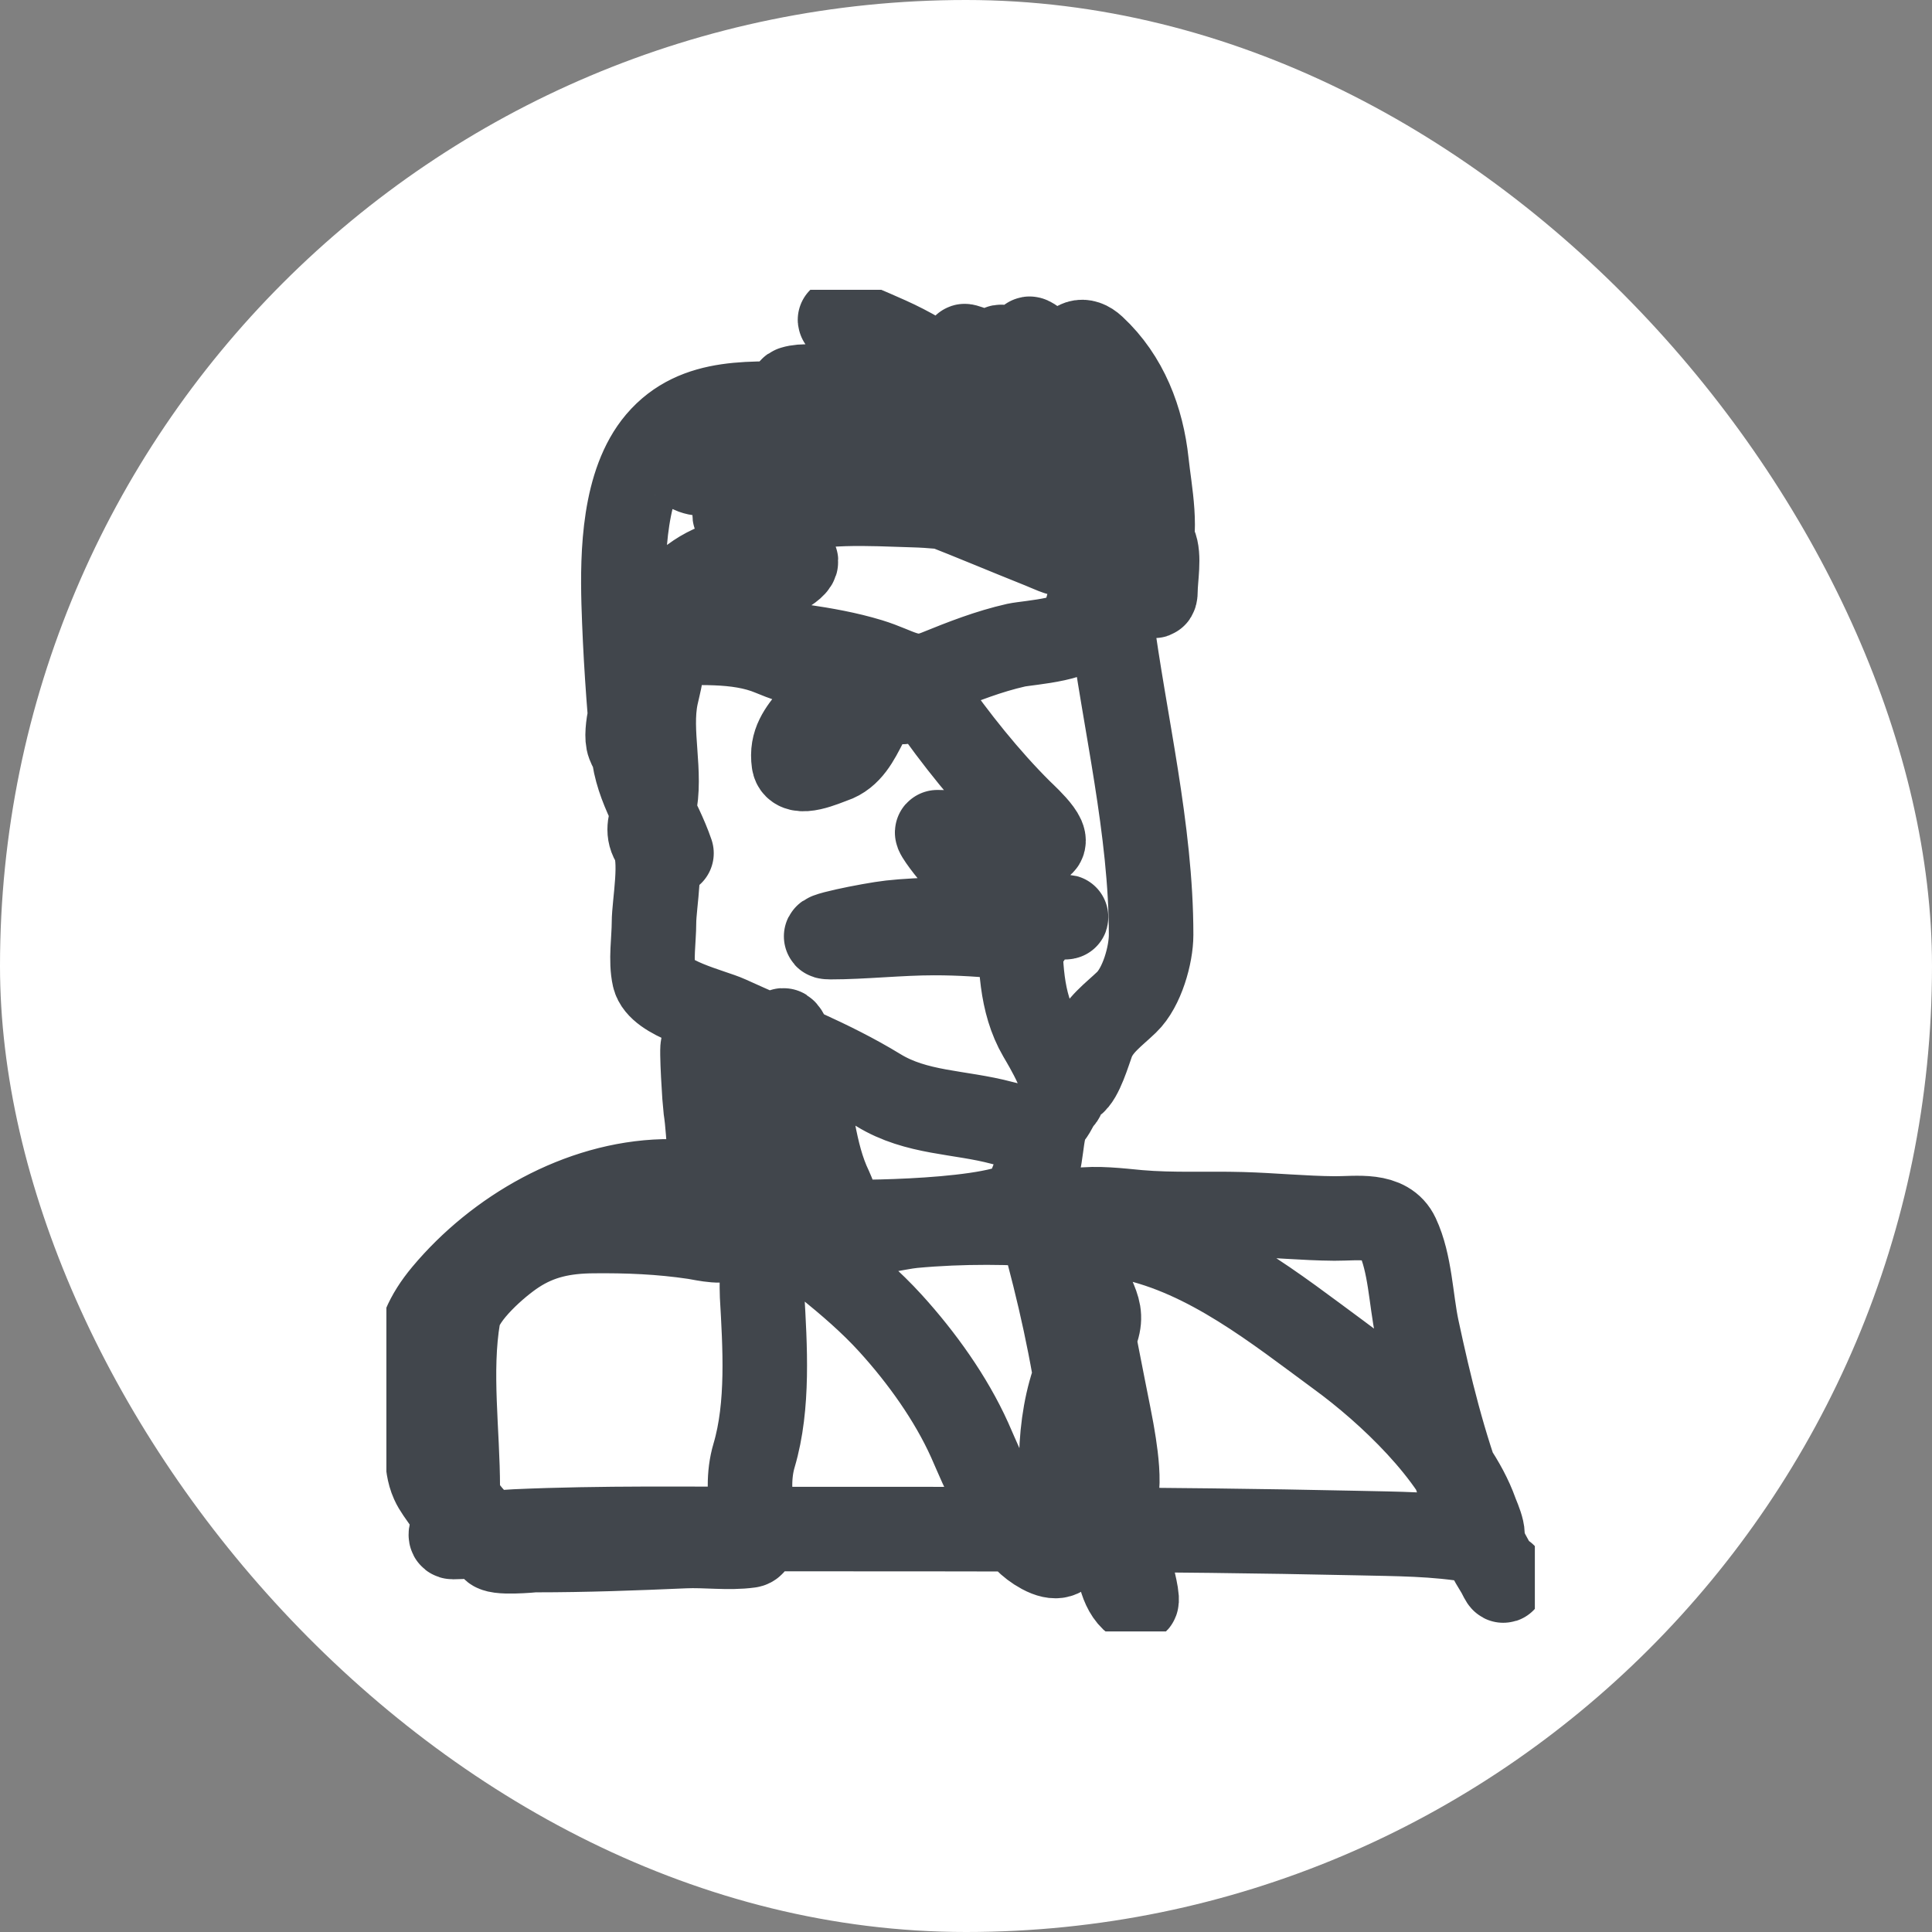
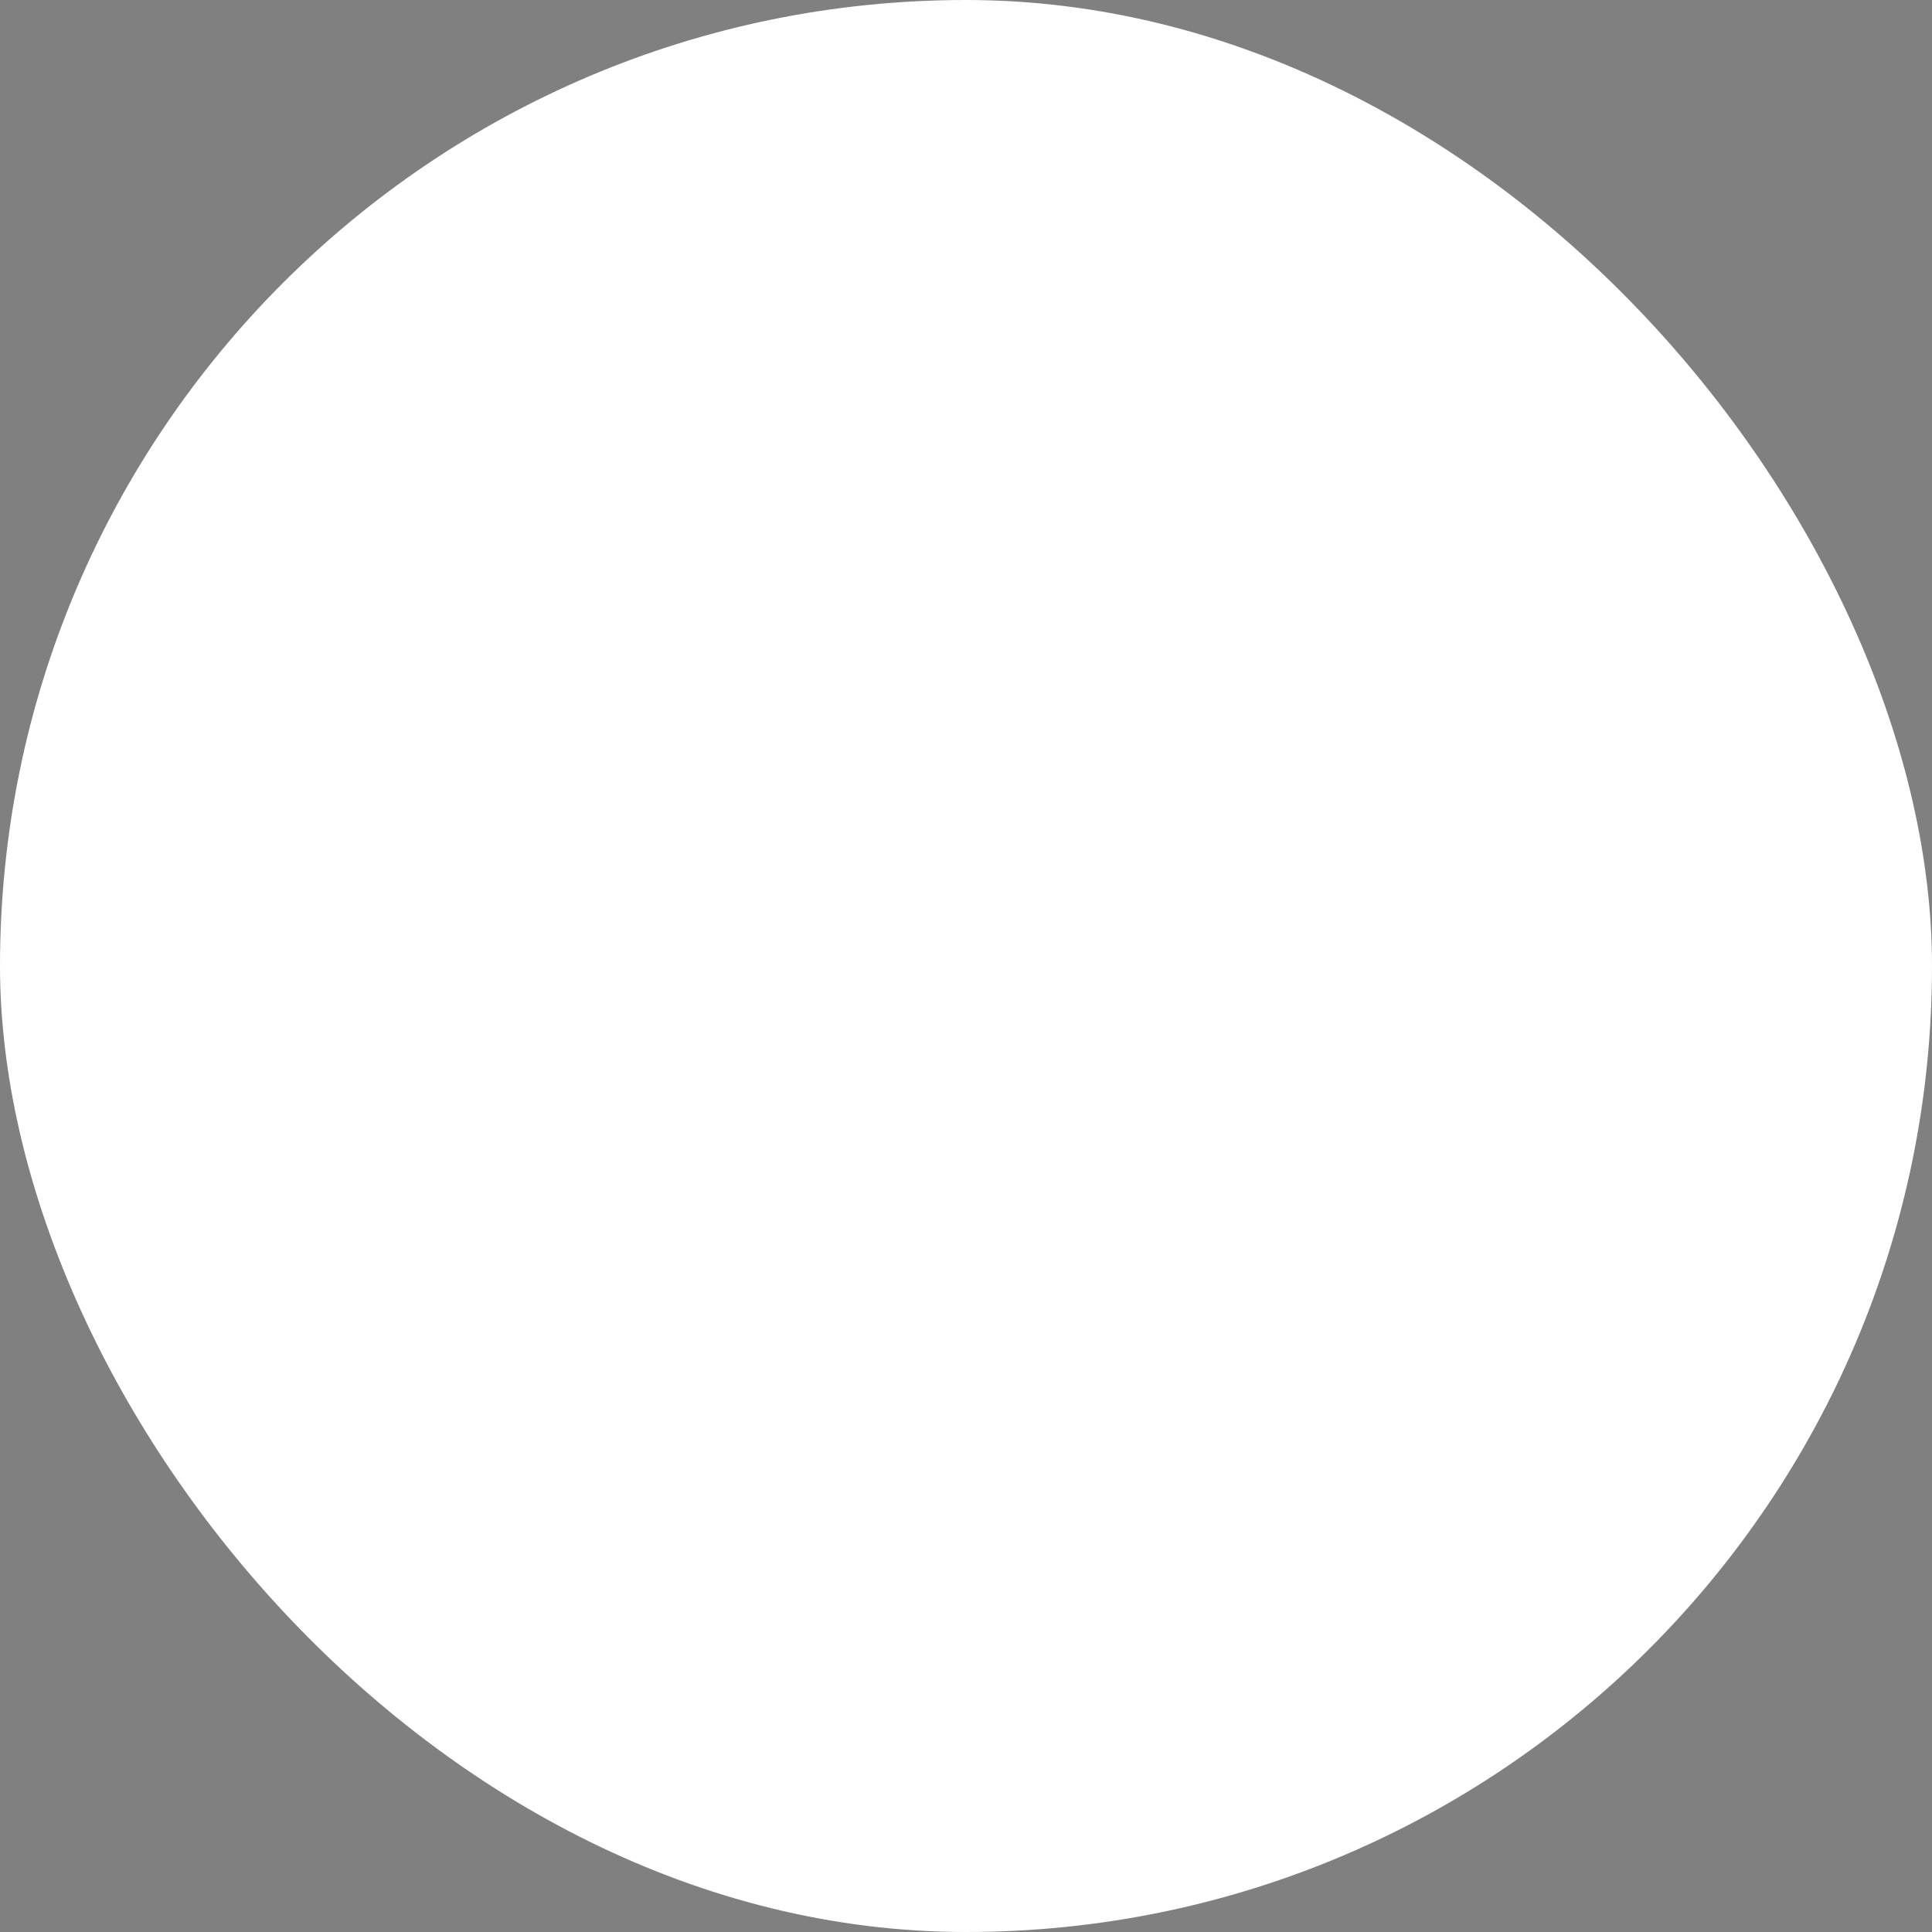
<svg xmlns="http://www.w3.org/2000/svg" width="16" height="16" viewBox="0 0 16 16" fill="none">
  <rect x="0" y="0" width="16" height="16" fill="#808080" stroke="none" />
  <rect width="16" height="16" rx="8" fill="white" />
  <g clip-path="url(#clip0_2657_330)">
-     <path d="M5.561 7.066C5.46 6.769 5.274 6.532 5.244 6.213C5.205 5.811 5.177 5.395 5.165 4.992C5.154 4.582 5.165 3.998 5.452 3.659C5.768 3.287 6.247 3.346 6.704 3.346C6.787 3.346 7.311 3.444 7.328 3.344C7.373 3.083 7.193 2.814 6.977 2.667C6.867 2.592 7.232 2.751 7.354 2.806C7.535 2.887 7.704 2.987 7.864 3.103C7.881 3.116 8.114 3.317 8.122 3.271C8.147 3.127 8.037 2.995 7.988 2.867C7.984 2.857 8.22 2.954 8.317 2.958C8.461 2.965 8.549 2.946 8.524 2.809C8.517 2.773 8.784 3.005 8.831 3.061C8.865 3.102 8.843 2.971 8.855 2.937C8.892 2.829 8.968 2.796 9.057 2.879C9.328 3.131 9.457 3.476 9.495 3.829C9.521 4.077 9.594 4.404 9.497 4.644C9.458 4.739 9.461 4.294 9.561 4.509C9.605 4.604 9.569 4.789 9.569 4.893C9.569 5.002 9.512 4.865 9.491 4.839C9.286 4.593 8.908 4.37 8.618 4.235C8.136 4.009 7.611 3.988 7.085 4.015C6.835 4.027 6.321 4.009 6.126 4.196C6.043 4.276 6.093 4.304 6.187 4.27C6.807 4.038 7.463 3.816 8.138 3.889C8.393 3.917 8.381 3.979 8.467 4.161C8.517 4.266 8.436 4.008 8.425 3.984C8.412 3.953 8.187 3.505 8.241 3.501C8.294 3.497 8.48 3.646 8.518 3.667C8.731 3.784 8.937 3.895 9.131 4.04C9.143 4.048 9.378 4.261 9.28 4.105C9.162 3.92 9.032 3.738 8.901 3.561C8.772 3.387 8.62 3.235 8.476 3.074C8.453 3.049 8.271 2.77 8.269 2.914C8.263 3.367 8.565 3.751 8.746 4.15C8.773 4.209 8.789 4.38 8.829 4.328C8.88 4.258 8.843 4.082 8.831 4.011C8.776 3.708 8.553 3.391 8.257 3.258C8.13 3.201 8.144 3.346 8.189 3.42C8.348 3.686 8.705 3.769 8.959 3.916C9.207 4.059 8.433 3.686 8.165 3.582C7.847 3.459 7.521 3.359 7.186 3.292C7.036 3.262 6.727 3.166 6.568 3.215C6.496 3.237 6.672 3.324 6.736 3.362C7.109 3.583 7.499 3.779 7.876 3.993C8.184 4.168 8.487 4.351 8.794 4.526C8.82 4.541 8.877 4.599 8.847 4.598C8.769 4.594 8.683 4.548 8.614 4.521C8.333 4.409 8.055 4.291 7.773 4.181C7.174 3.946 6.554 3.833 5.908 3.833C5.839 3.833 5.658 3.857 5.713 3.895C5.773 3.936 5.935 3.93 5.998 3.937C6.399 3.983 6.8 4.028 7.202 4.069C7.627 4.112 8.056 4.138 8.477 4.208C8.687 4.242 8.612 4.25 8.461 4.25C8.159 4.25 7.866 4.191 7.565 4.183C7.22 4.173 6.755 4.14 6.427 4.266C6.106 4.389 6.092 4.591 6.102 4.849C6.108 4.98 6.399 4.795 6.455 4.764C6.855 4.544 6.268 4.607 6.112 4.633C5.596 4.718 5.341 5.207 5.272 5.672C5.256 5.775 5.168 6.059 5.208 6.162C5.255 6.287 5.295 6.165 5.308 6.091C5.335 5.937 5.332 5.633 5.452 5.517C5.513 5.459 5.451 5.683 5.434 5.764C5.371 6.068 5.483 6.402 5.414 6.701C5.392 6.799 5.354 6.878 5.408 6.97C5.492 7.111 5.416 7.484 5.416 7.642C5.416 7.779 5.387 7.955 5.418 8.092C5.46 8.273 5.897 8.369 6.03 8.43C6.452 8.623 6.876 8.785 7.274 9.028C7.59 9.222 7.944 9.205 8.297 9.299C8.423 9.332 8.568 9.36 8.668 9.272C8.757 9.193 8.781 9.032 8.883 8.97C8.952 8.929 9.016 8.709 9.045 8.631C9.098 8.489 9.222 8.404 9.33 8.3C9.458 8.177 9.533 7.907 9.533 7.742C9.533 6.866 9.314 5.987 9.2 5.119C9.185 5.01 9.211 4.784 9.154 4.685C9.12 4.627 9.136 4.413 9.136 4.598C9.136 4.787 8.991 4.957 8.991 5.137C8.991 5.297 8.521 5.32 8.415 5.343C8.186 5.395 7.98 5.476 7.763 5.564C7.544 5.653 7.445 5.545 7.202 5.471C6.83 5.358 6.451 5.34 6.074 5.266C5.986 5.249 5.761 5.166 5.677 5.231C5.611 5.282 5.417 5.289 5.324 5.311C5.053 5.373 5.324 5.328 5.452 5.328C5.756 5.328 6.106 5.294 6.389 5.413C6.593 5.499 6.815 5.552 7.023 5.625C7.172 5.678 7.308 5.705 7.466 5.737C7.674 5.78 7.583 5.815 7.418 5.815C7.17 5.815 6.885 5.737 6.724 5.938C6.629 6.057 6.551 6.15 6.574 6.313C6.591 6.435 6.837 6.321 6.897 6.301C7.177 6.208 7.156 5.761 7.438 5.745C7.527 5.74 7.639 5.723 7.693 5.801C7.909 6.113 8.177 6.449 8.449 6.719C8.508 6.777 8.776 7.018 8.558 6.995C8.298 6.967 8.023 6.892 7.763 6.892C7.744 6.892 7.871 7.061 7.926 7.114C8.007 7.193 8.096 7.316 8.122 7.431C8.158 7.585 8.579 7.58 8.738 7.588C9.192 7.609 7.827 7.588 7.376 7.64C7.206 7.659 6.705 7.761 6.877 7.761C7.149 7.761 7.452 7.727 7.735 7.727C7.952 7.727 8.152 7.74 8.359 7.763C8.45 7.774 8.534 7.838 8.52 7.709C8.514 7.656 8.449 7.547 8.449 7.657C8.449 7.965 8.452 8.301 8.612 8.575C8.649 8.639 8.879 9.013 8.788 9.1C8.612 9.27 8.646 9.437 8.596 9.656C8.579 9.727 8.526 9.816 8.522 9.882C8.508 10.111 7.173 10.128 6.977 10.118C6.696 10.104 6.404 10.076 6.126 10.029C6.063 10.018 5.985 10.038 5.958 9.967C5.862 9.714 5.883 9.434 5.842 9.171C5.837 9.141 5.805 8.654 5.823 8.66C6.004 8.712 6.221 9.049 6.339 9.179C6.474 9.328 6.604 9.496 6.66 9.689C6.689 9.79 6.718 9.986 6.78 10.064C6.81 10.101 6.582 10.017 6.572 10.013C6.241 9.899 5.85 9.774 5.496 9.784C4.797 9.802 4.118 10.196 3.683 10.716C3.376 11.083 3.438 11.363 3.522 11.798C3.553 11.957 3.515 12.121 3.583 12.273C3.632 12.384 3.755 12.485 3.755 12.611C3.755 12.65 3.71 12.729 3.751 12.729C3.92 12.729 4.1 12.69 4.269 12.683C4.987 12.651 5.708 12.663 6.427 12.663C8.03 12.663 9.63 12.661 11.232 12.696C11.572 12.704 11.884 12.702 12.217 12.76C12.341 12.782 12.239 12.576 12.221 12.524C12.048 12.04 11.503 11.525 11.089 11.223C10.569 10.841 10.008 10.388 9.352 10.249C8.945 10.163 8.587 10.125 8.173 10.125C7.968 10.125 7.767 10.133 7.563 10.152C7.419 10.166 7.204 10.232 7.061 10.193C6.997 10.175 6.908 9.906 6.879 9.845C6.732 9.542 6.729 9.198 6.628 8.882C6.614 8.838 6.539 8.564 6.491 8.534C6.451 8.508 6.345 8.965 6.339 9.001C6.269 9.457 6.442 9.883 6.074 10.238C6.006 10.303 5.835 10.258 5.751 10.245C5.469 10.203 5.196 10.192 4.911 10.195C4.672 10.197 4.468 10.238 4.269 10.369C4.119 10.467 3.826 10.723 3.795 10.904C3.718 11.36 3.791 11.859 3.791 12.323C3.791 12.529 4.024 12.622 4.082 12.818C4.098 12.87 4.411 12.837 4.437 12.837C4.85 12.837 5.257 12.822 5.669 12.804C5.845 12.796 6.032 12.824 6.207 12.8C6.279 12.79 6.248 12.615 6.239 12.567C6.205 12.391 6.197 12.214 6.245 12.053C6.367 11.641 6.335 11.148 6.311 10.724C6.304 10.611 6.336 10.054 6.211 9.979C6.124 9.926 6.22 9.948 6.287 10.01C6.643 10.336 7.049 10.6 7.376 10.96C7.633 11.243 7.874 11.579 8.03 11.925C8.095 12.07 8.147 12.208 8.233 12.343C8.354 12.533 8.412 12.734 8.628 12.851C8.875 12.984 8.858 12.71 8.831 12.569C8.749 12.155 8.78 11.59 8.987 11.219C9.184 10.866 9.089 10.87 8.971 10.539C8.887 10.303 8.709 10.127 8.586 9.917C8.556 9.866 8.622 10.154 8.632 10.189C8.771 10.69 8.887 11.203 8.955 11.717C9.006 12.103 9.162 12.45 9.236 12.825C9.263 12.964 9.273 13.165 9.402 13.262C9.44 13.29 9.37 13.027 9.368 13.023C9.305 12.806 9.185 12.59 9.136 12.373C9.127 12.338 9.143 12.484 9.18 12.474C9.321 12.433 9.217 11.911 9.206 11.841C9.181 11.688 8.829 10.036 8.923 10.023C9.085 10.001 9.267 10.024 9.428 10.039C9.713 10.064 9.998 10.048 10.283 10.056C10.539 10.063 10.795 10.089 11.053 10.091C11.236 10.092 11.485 10.047 11.573 10.236C11.679 10.462 11.684 10.76 11.735 11.002C11.84 11.492 11.954 11.959 12.133 12.431C12.207 12.627 12.289 12.829 12.401 13.007C12.434 13.059 12.458 13.141 12.458 13.046" stroke="#41464C" stroke-width="0.7" stroke-linecap="round" stroke-linejoin="round" />
-   </g>
+     </g>
  <defs>
    <clipPath id="clip0_2657_330">
      <rect width="9.511" height="11.111" fill="white" transform="translate(3.2 2.4)" />
    </clipPath>
  </defs>
</svg>